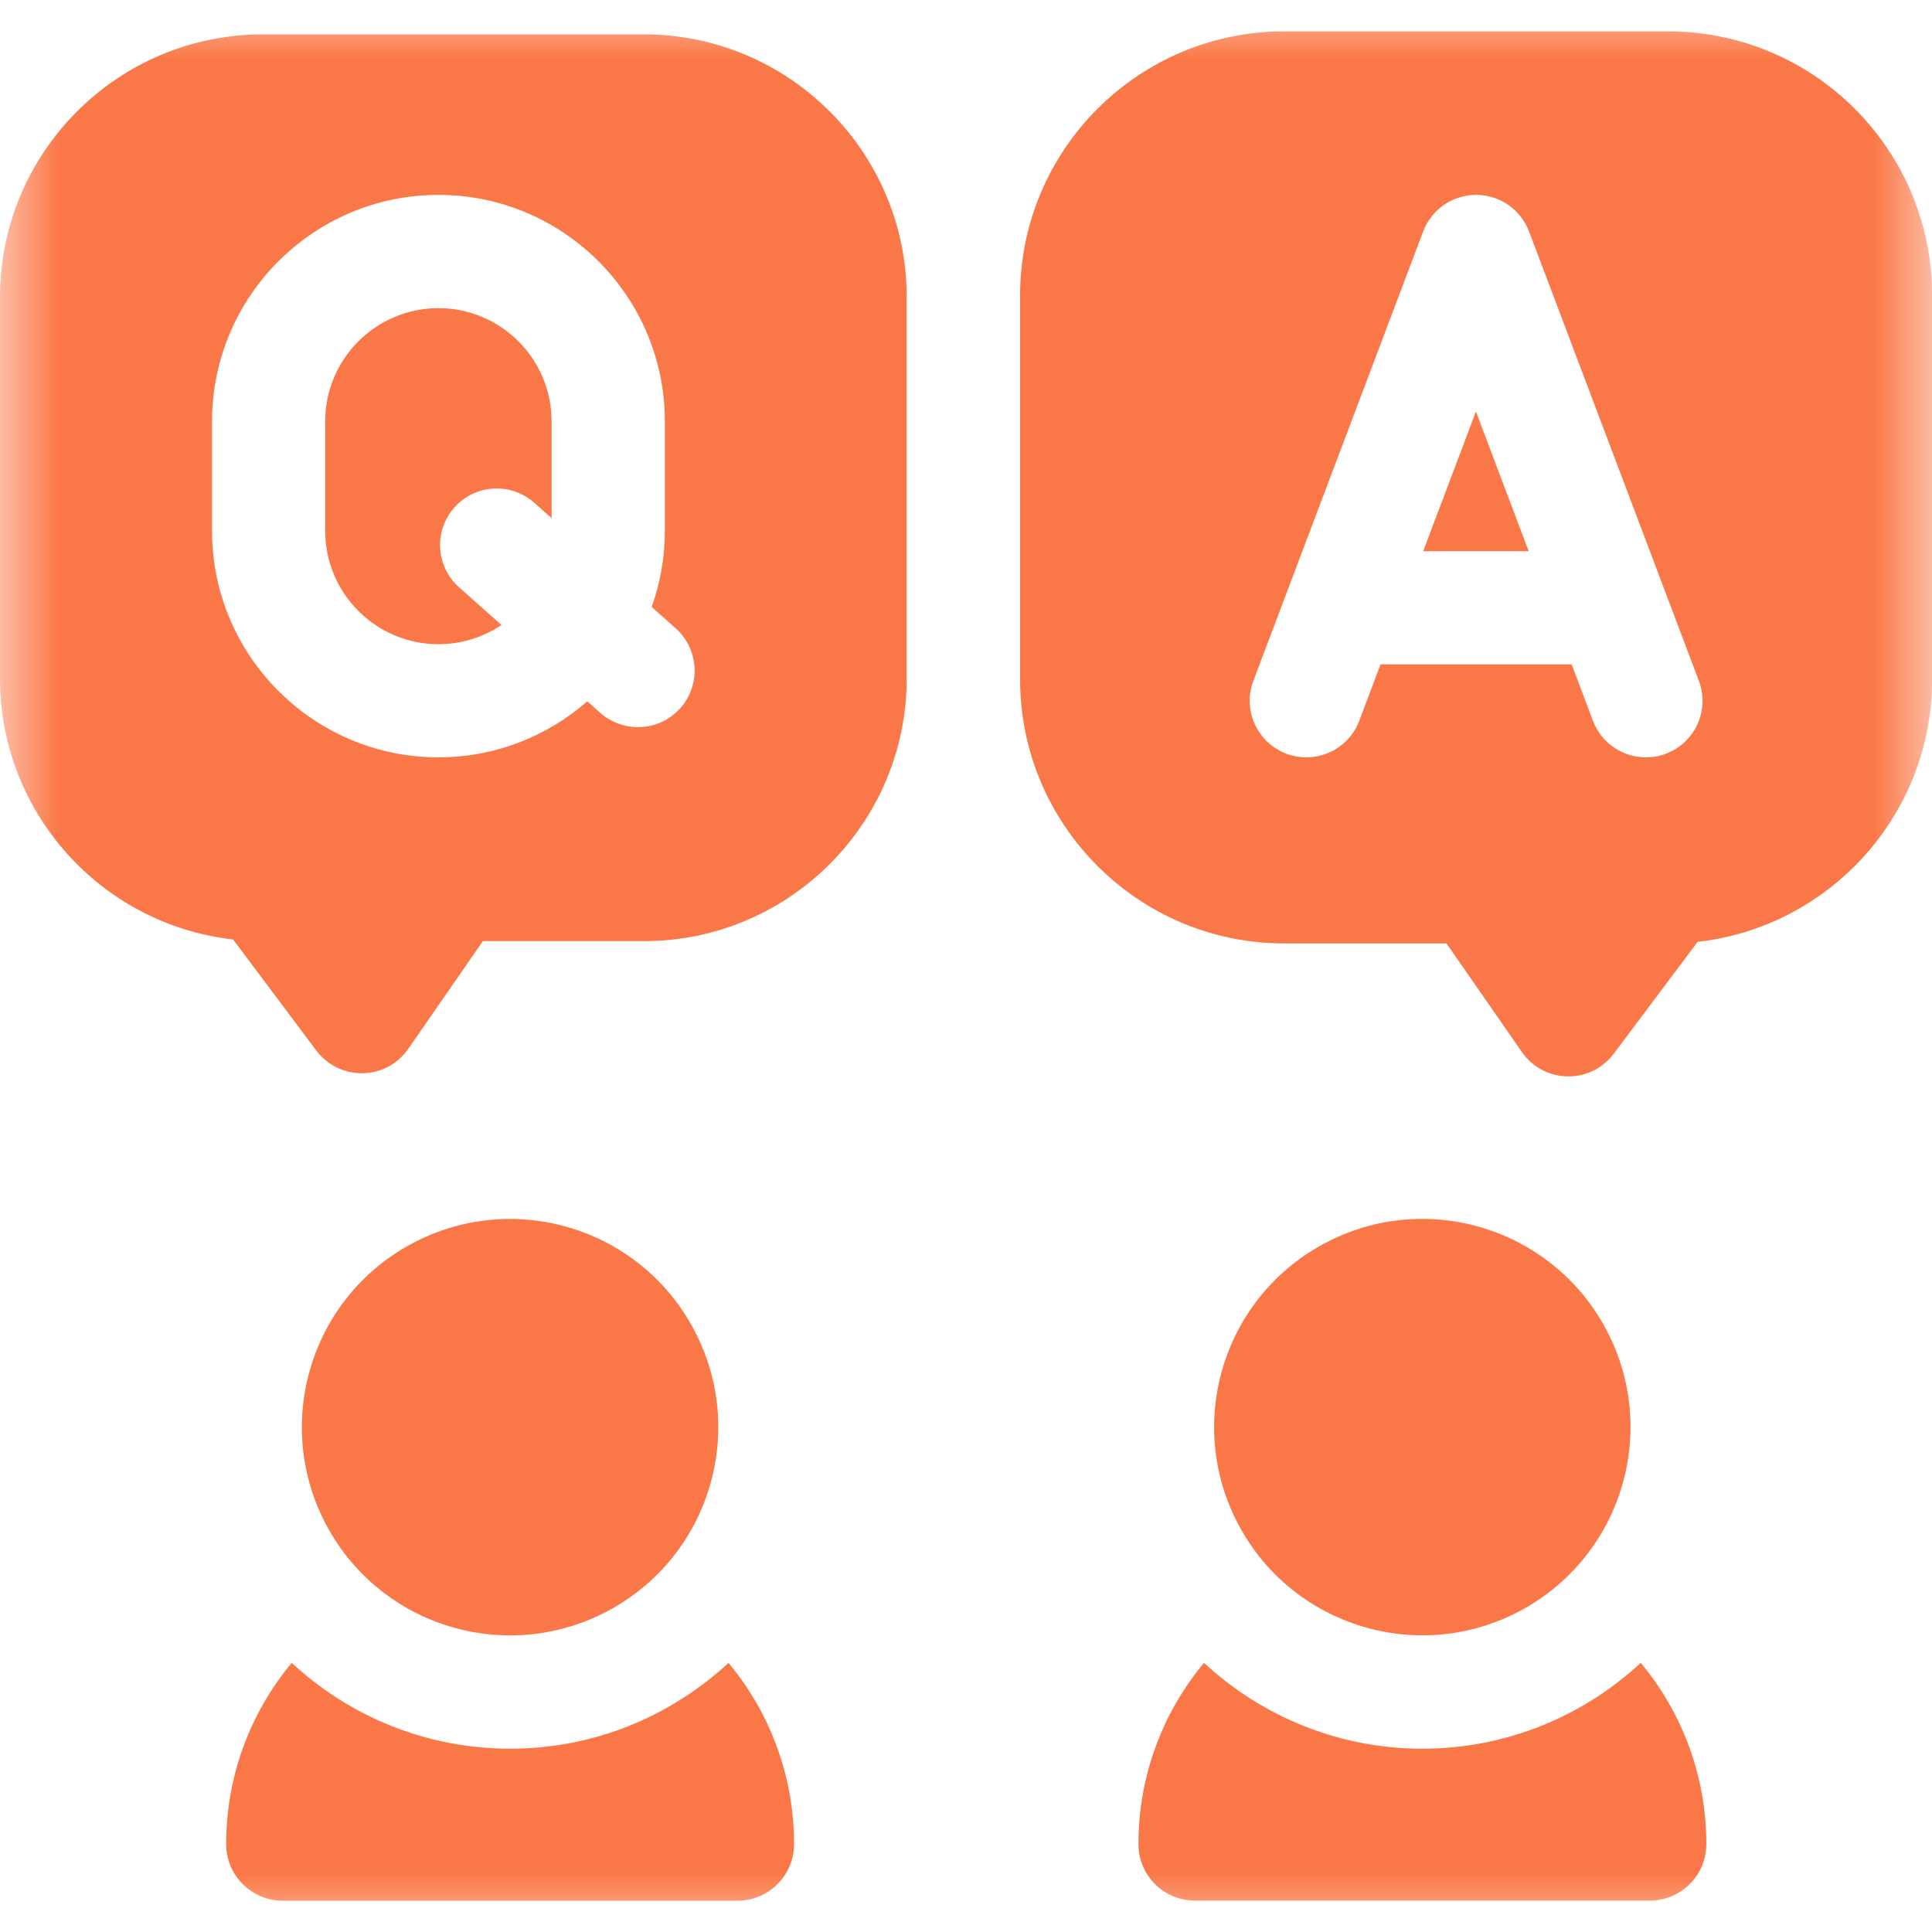
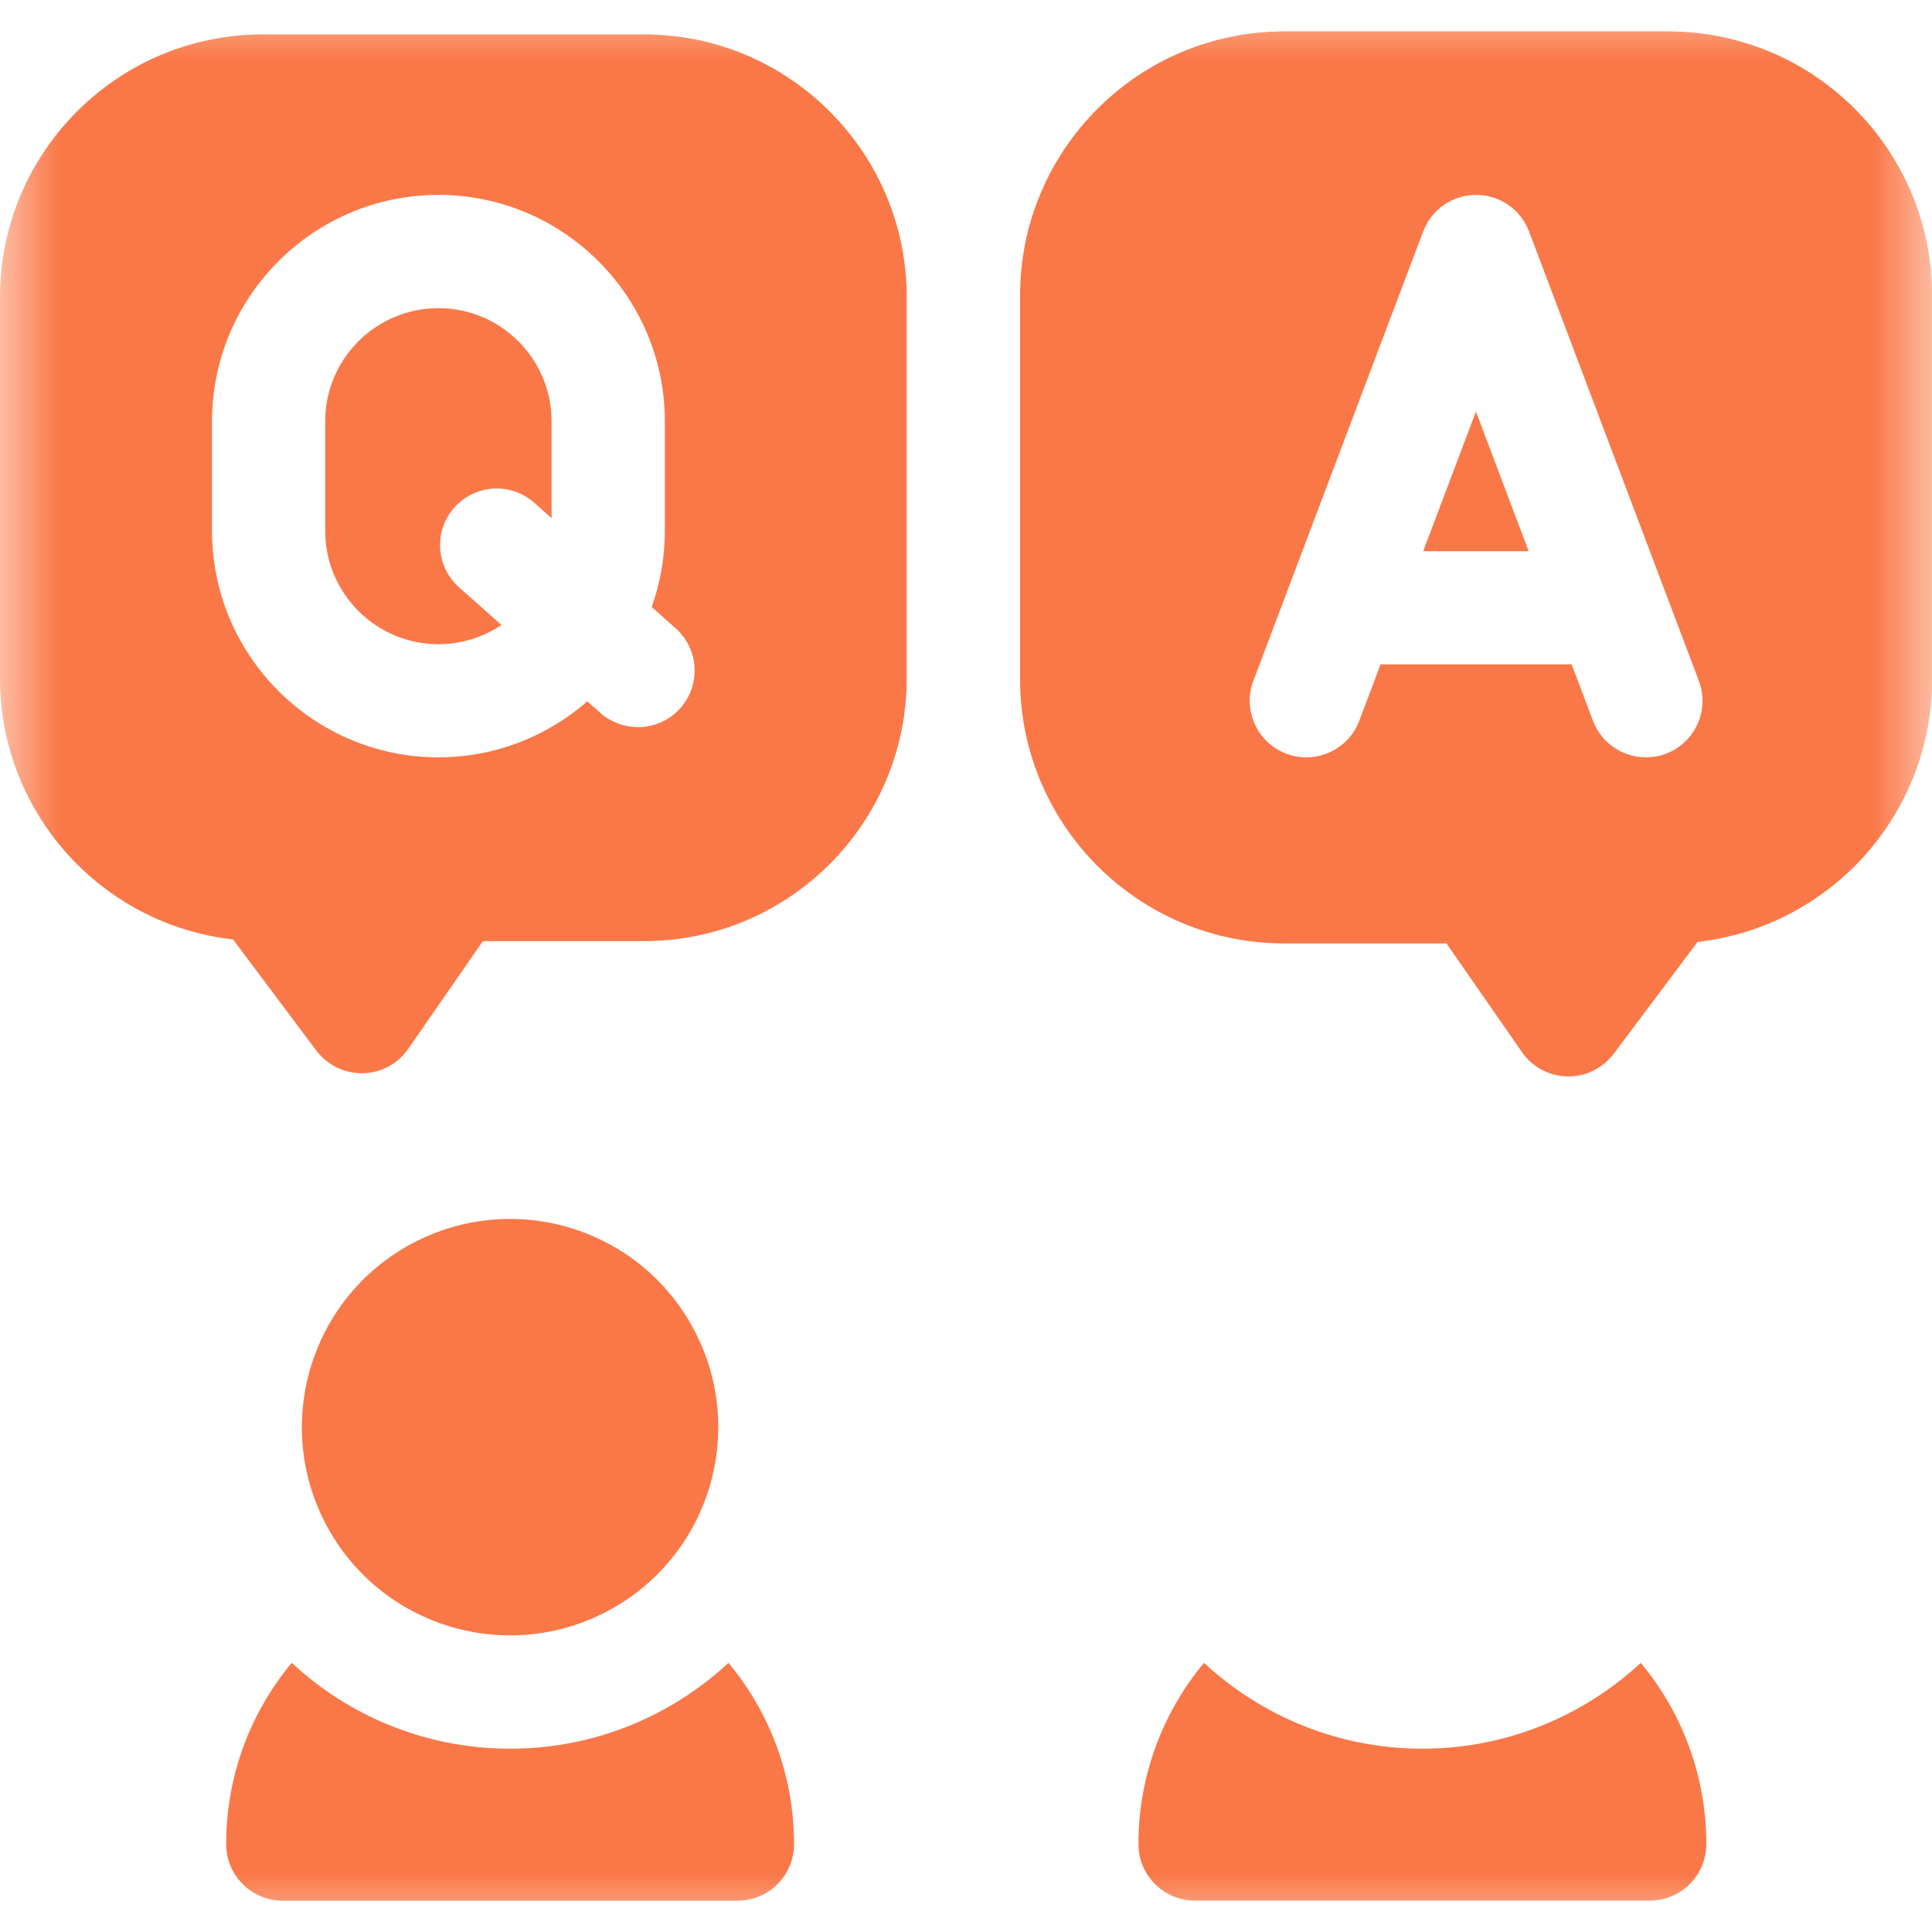
<svg xmlns="http://www.w3.org/2000/svg" width="16" height="16" viewBox="0 0 16 16" fill="none">
  <mask id="mask0_1296_641" style="mask-type:luminance" maskUnits="userSpaceOnUse" x="0" y="0" width="16" height="16">
    <path d="M16 0H0V16H16V0Z" fill="white" />
  </mask>
  <g mask="url(#mask0_1296_641)">
    <path d="M3.631 2.552C3.114 2.552 2.693 2.972 2.693 3.489V4.397C2.693 4.914 3.114 5.335 3.631 5.335C3.817 5.335 3.998 5.28 4.153 5.176L3.802 4.864C3.608 4.692 3.591 4.396 3.763 4.203C3.935 4.009 4.231 3.992 4.425 4.164L4.568 4.291V3.489C4.568 2.972 4.148 2.552 3.631 2.552Z" fill="#FA7847" />
    <path d="M5.334 0.285H2.175C0.976 0.285 0 1.261 0 2.46V5.619C0 6.736 0.846 7.659 1.93 7.78L2.62 8.701C2.665 8.76 2.723 8.808 2.79 8.841C2.856 8.873 2.93 8.889 3.004 8.888C3.078 8.887 3.151 8.868 3.217 8.833C3.282 8.798 3.338 8.747 3.381 8.686L3.999 7.794H5.334C6.533 7.794 7.509 6.818 7.509 5.619V2.46C7.509 1.261 6.533 0.285 5.334 0.285ZM5.634 5.865C5.59 5.914 5.536 5.954 5.476 5.981C5.415 6.008 5.35 6.022 5.284 6.022C5.169 6.022 5.058 5.98 4.972 5.904L4.864 5.808C4.534 6.096 4.103 6.272 3.631 6.272C2.597 6.272 1.756 5.431 1.756 4.397V3.489C1.756 2.455 2.597 1.614 3.631 1.614C4.665 1.614 5.506 2.455 5.506 3.489V4.397C5.506 4.612 5.469 4.825 5.397 5.027L5.595 5.203C5.789 5.375 5.806 5.671 5.634 5.865ZM11.786 4.565H12.66L12.223 3.408L11.786 4.565Z" fill="#FA7847" />
    <path d="M13.815 0.26H10.634C9.429 0.26 8.448 1.24 8.448 2.446V5.627C8.448 6.832 9.429 7.813 10.634 7.813H11.979L12.604 8.713C12.646 8.774 12.702 8.824 12.768 8.859C12.833 8.894 12.906 8.913 12.98 8.914C13.054 8.916 13.128 8.9 13.195 8.867C13.261 8.834 13.319 8.786 13.364 8.727L14.059 7.8C15.15 7.678 16.001 6.75 16.001 5.627V2.446C16.001 1.24 15.021 0.26 13.815 0.26ZM13.796 6.242C13.742 6.263 13.686 6.272 13.631 6.272C13.442 6.272 13.263 6.157 13.192 5.969L13.016 5.502H11.433L11.257 5.969C11.165 6.211 10.895 6.333 10.653 6.242C10.411 6.15 10.288 5.88 10.38 5.638L11.786 1.917C11.82 1.828 11.88 1.751 11.958 1.697C12.036 1.643 12.129 1.614 12.225 1.614C12.32 1.614 12.413 1.643 12.491 1.697C12.569 1.751 12.629 1.828 12.663 1.917L14.069 5.638C14.161 5.88 14.039 6.15 13.796 6.242ZM4.225 14.482C3.527 14.482 2.891 14.212 2.416 13.771C2.077 14.178 1.873 14.701 1.873 15.272C1.873 15.531 2.083 15.741 2.342 15.741H6.107C6.366 15.741 6.576 15.531 6.576 15.272C6.576 14.702 6.372 14.178 6.033 13.771C5.558 14.212 4.922 14.482 4.225 14.482Z" fill="#FA7847" />
    <path d="M5.038 13.339C5.877 12.89 6.194 11.845 5.744 11.006C5.295 10.166 4.251 9.85 3.411 10.299C2.571 10.748 2.255 11.793 2.704 12.633C3.153 13.472 4.198 13.789 5.038 13.339Z" fill="#FA7847" />
    <path d="M11.779 14.482C11.082 14.482 10.446 14.211 9.971 13.771C9.632 14.178 9.428 14.701 9.428 15.272C9.428 15.531 9.638 15.74 9.896 15.74H13.662C13.921 15.74 14.131 15.531 14.131 15.272C14.131 14.701 13.927 14.178 13.588 13.771C13.113 14.211 12.477 14.482 11.779 14.482Z" fill="#FA7847" />
-     <path d="M12.592 13.339C13.432 12.889 13.748 11.845 13.299 11.005C12.85 10.166 11.805 9.849 10.966 10.299C10.126 10.748 9.81 11.792 10.259 12.632C10.708 13.471 11.753 13.788 12.592 13.339Z" fill="#FA7847" />
  </g>
</svg>